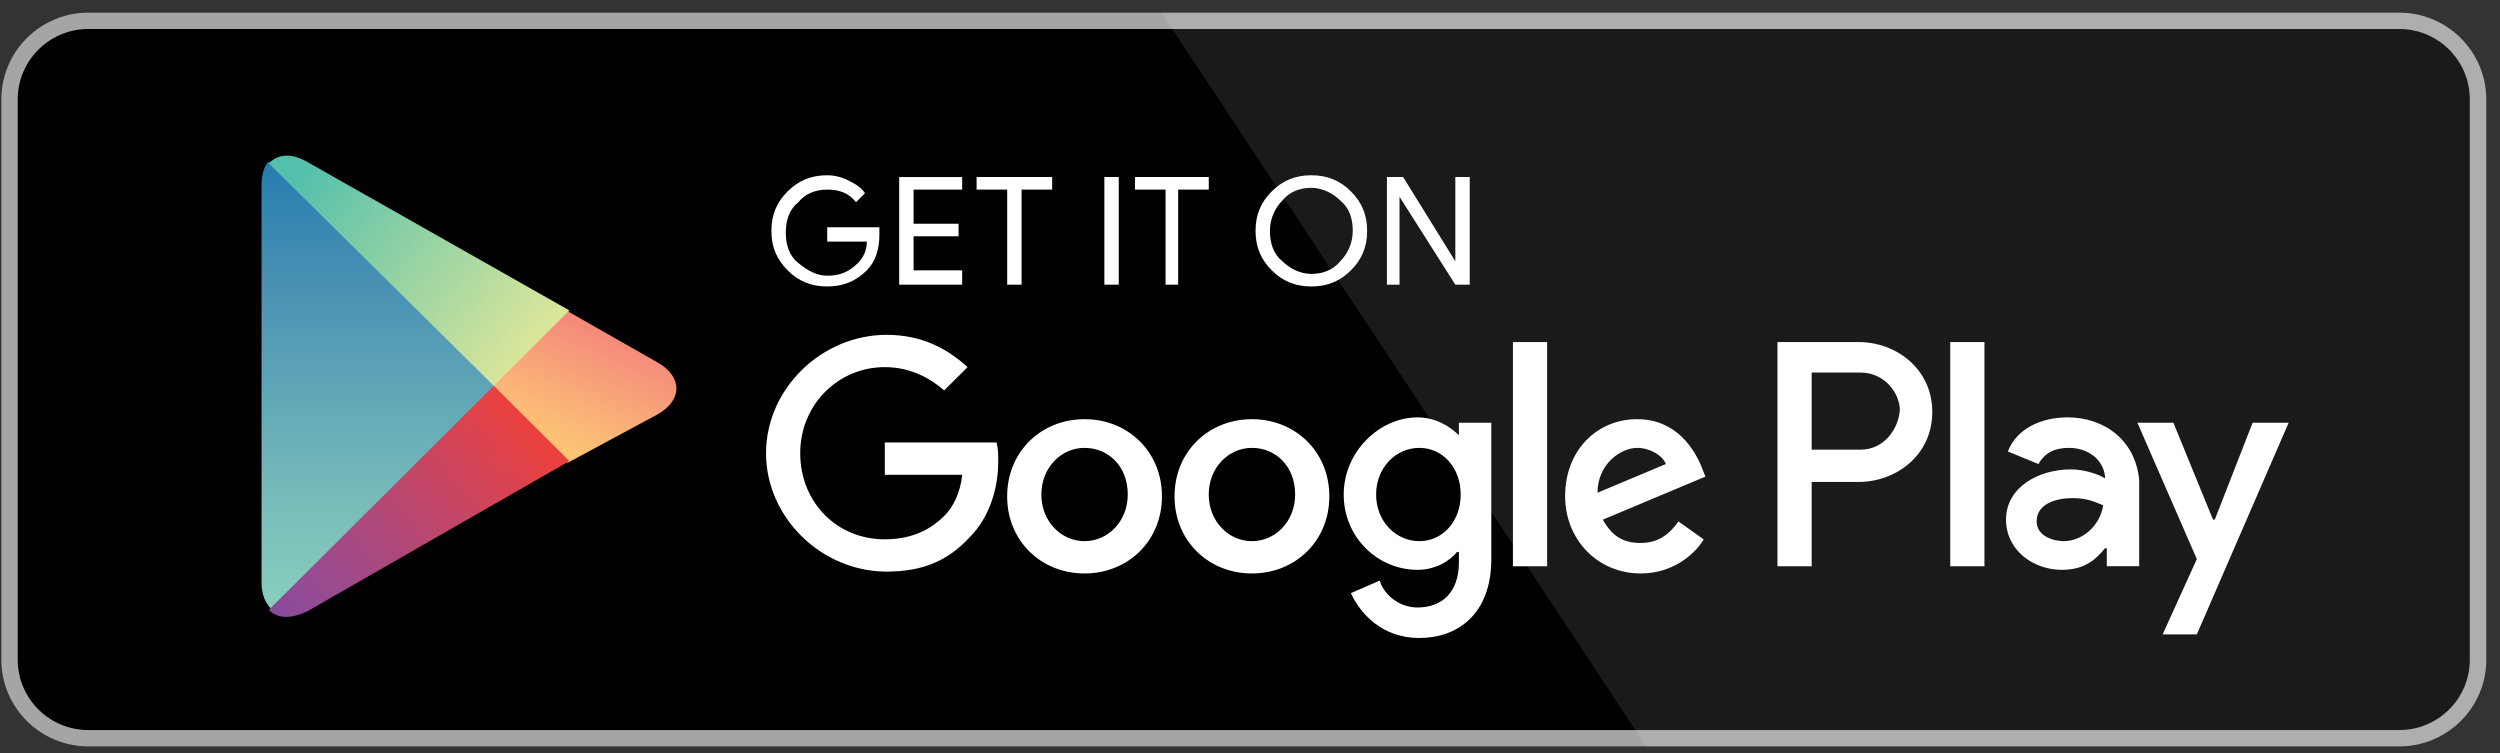
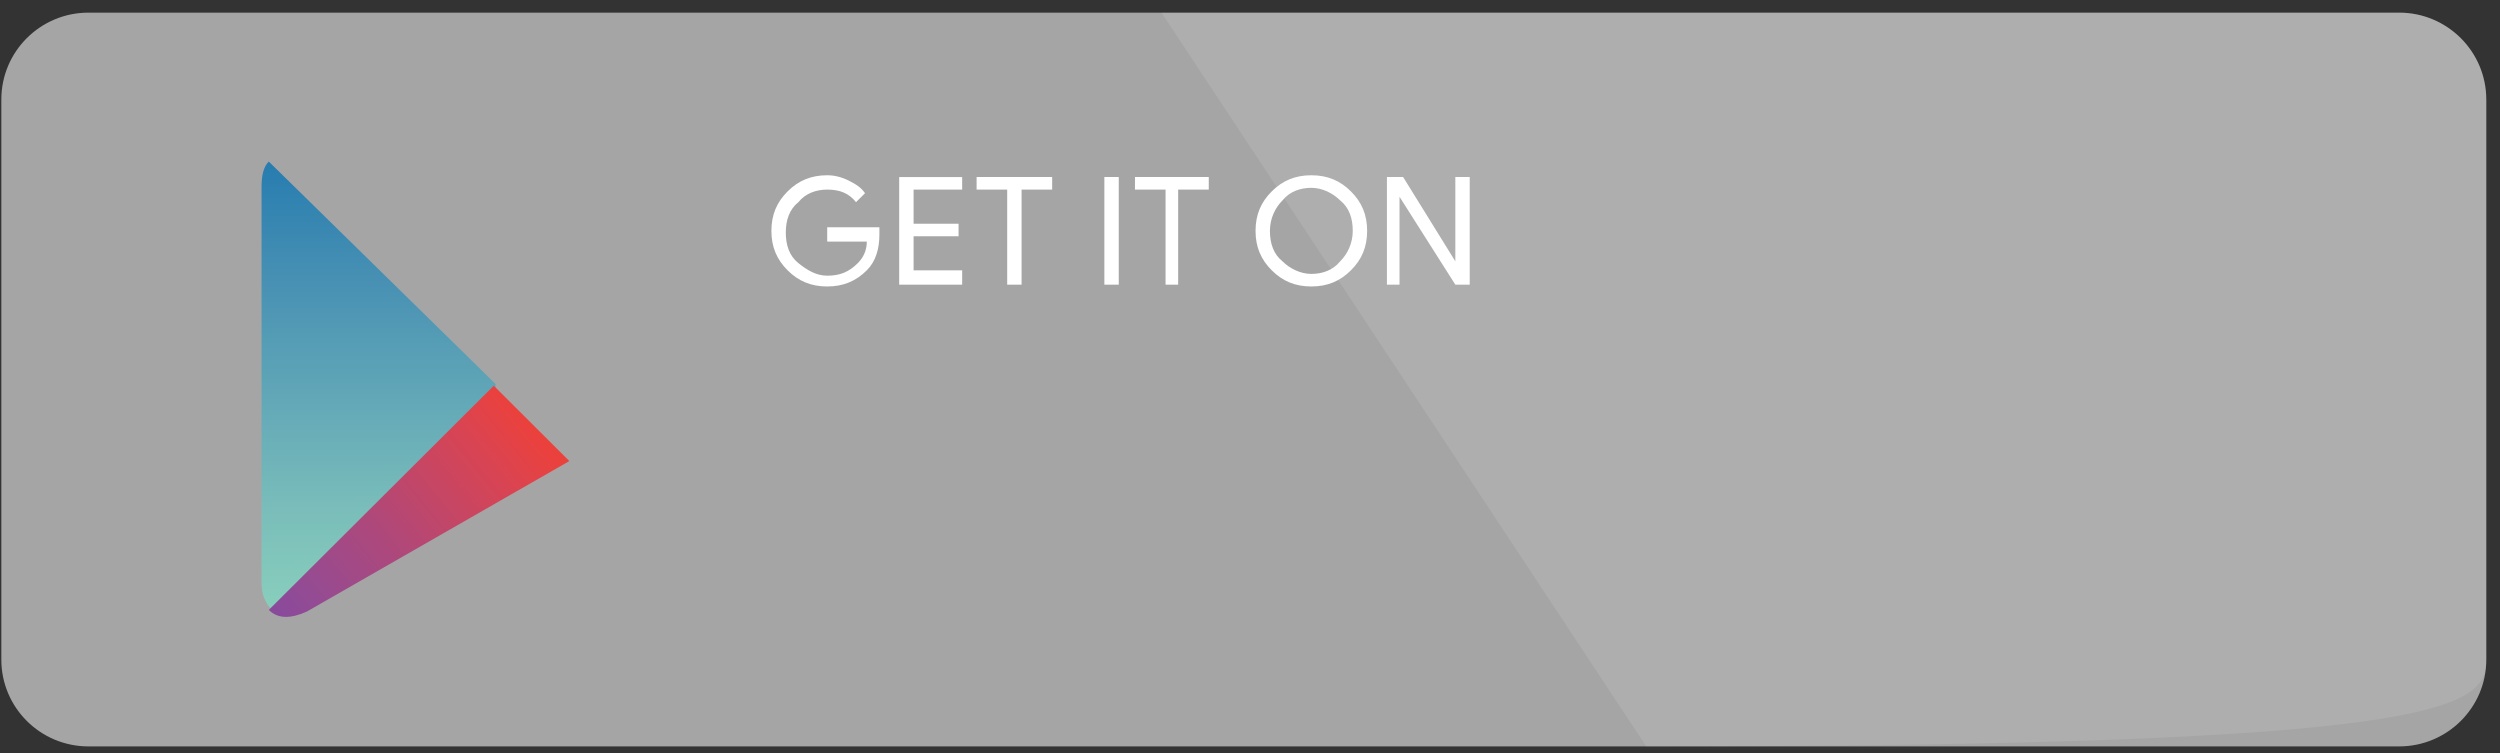
<svg xmlns="http://www.w3.org/2000/svg" width="166" height="50" viewBox="0 0 166 50" fill="none">
  <rect x="0" y="0" width="166" height="50" fill="#333333" stroke="none" />
  <path d="M163.994 43.81C163.994 46.387 161.898 48.476 159.31 48.476C159.31 48.476 159.307 48.476 159.305 48.476H5.872C3.283 48.48 1.181 46.39 1.177 43.81V6.596C1.181 4.015 3.281 1.924 5.872 1.924H159.305C161.894 1.924 163.993 4.015 163.993 6.596V43.81H163.994Z" fill="white" />
  <path d="M159.307 49.561H5.872C2.682 49.561 0.094 46.987 0.089 43.81V6.597C0.094 3.418 2.68 0.841 5.872 0.839H159.305C162.496 0.842 165.081 3.418 165.089 6.597V43.81C165.09 46.982 162.492 49.561 159.307 49.561Z" fill="#A6A5A5" />
-   <path d="M163.994 43.81C163.994 46.387 161.898 48.476 159.31 48.476C159.31 48.476 159.307 48.476 159.305 48.476H5.872C3.283 48.48 1.181 46.39 1.177 43.81V6.596C1.181 4.015 3.281 1.924 5.872 1.924H159.305C161.894 1.924 163.993 4.015 163.993 6.596V43.81H163.994Z" fill="#010101" />
-   <path opacity="0.1" d="M159.307 0.839H77.122L109.311 49.561H159.305C162.496 49.559 165.082 46.984 165.089 43.806V6.597C165.083 3.418 162.497 0.842 159.305 0.839H159.307Z" fill="white" />
+   <path opacity="0.1" d="M159.307 0.839H77.122L109.311 49.561C162.496 49.559 165.082 46.984 165.089 43.806V6.597C165.083 3.418 162.497 0.842 159.305 0.839H159.307Z" fill="white" />
  <path d="M58.392 15.568C58.392 16.52 58.153 17.354 57.556 17.949C56.84 18.663 56.003 19.022 54.927 19.022C53.85 19.022 53.014 18.665 52.297 17.949C51.581 17.236 51.221 16.402 51.221 15.329C51.221 14.257 51.58 13.423 52.297 12.709C53.014 11.995 53.85 11.637 54.927 11.637C55.405 11.637 55.882 11.755 56.361 11.994C56.84 12.232 57.198 12.471 57.437 12.828L56.84 13.423C56.361 12.828 55.763 12.589 54.927 12.589C54.21 12.589 53.492 12.828 53.014 13.423C52.416 13.9 52.177 14.614 52.177 15.448C52.177 16.282 52.416 16.995 53.014 17.472C53.611 17.949 54.209 18.306 54.927 18.306C55.763 18.306 56.361 18.068 56.958 17.472C57.316 17.115 57.556 16.638 57.556 16.043H54.927V15.091H58.392V15.568ZM63.888 12.591H60.662V14.854H63.649V15.688H60.662V17.951H63.888V18.903H59.706V11.757H63.888V12.591ZM67.833 18.902H66.877V12.589H64.846V11.755H69.864V12.589H67.833V18.902ZM73.33 18.902V11.755H74.286V18.902H73.33ZM78.349 18.902H77.393V12.589H75.362V11.755H80.262V12.589H78.23V18.902H78.349ZM89.702 17.949C88.986 18.663 88.149 19.022 87.073 19.022C85.997 19.022 85.16 18.665 84.444 17.949C83.728 17.236 83.368 16.402 83.368 15.329C83.368 14.257 83.726 13.423 84.444 12.709C85.16 11.995 85.997 11.637 87.073 11.637C88.149 11.637 88.986 11.994 89.702 12.709C90.418 13.423 90.778 14.257 90.778 15.329C90.778 16.402 90.42 17.236 89.702 17.949ZM85.16 17.354C85.639 17.831 86.355 18.188 87.073 18.188C87.791 18.188 88.507 17.949 88.986 17.354C89.465 16.877 89.823 16.163 89.823 15.329C89.823 14.495 89.583 13.782 88.986 13.305C88.507 12.828 87.791 12.471 87.073 12.471C86.355 12.471 85.639 12.709 85.16 13.305C84.681 13.782 84.323 14.495 84.323 15.329C84.323 16.163 84.563 16.877 85.16 17.354ZM92.092 18.902V11.755H93.168L96.634 17.352V11.755H97.589V18.902H96.634L92.928 13.066V18.902H92.092Z" fill="white" />
-   <path d="M83.129 27.834C80.26 27.834 77.989 29.977 77.989 32.956C77.989 35.935 80.26 38.078 83.129 38.078C85.997 38.078 88.268 35.935 88.268 32.956C88.268 29.977 85.997 27.834 83.129 27.834ZM83.129 35.933C81.576 35.933 80.26 34.622 80.26 32.836C80.26 31.05 81.576 29.739 83.129 29.739C84.681 29.739 85.997 30.929 85.997 32.836C85.997 34.622 84.681 35.933 83.129 35.933ZM72.015 27.834C69.146 27.834 66.875 29.977 66.875 32.956C66.875 35.935 69.146 38.078 72.015 38.078C74.883 38.078 77.154 35.935 77.154 32.956C77.154 29.977 74.883 27.834 72.015 27.834ZM72.015 35.933C70.462 35.933 69.146 34.622 69.146 32.836C69.146 31.05 70.462 29.739 72.015 29.739C73.568 29.739 74.883 30.929 74.883 32.836C74.883 34.622 73.568 35.933 72.015 35.933ZM58.751 29.382V31.525H63.89C63.771 32.716 63.293 33.668 62.695 34.263C61.979 34.977 60.782 35.811 58.751 35.811C55.524 35.811 53.134 33.309 53.134 30.094C53.134 26.878 55.645 24.377 58.751 24.377C60.424 24.377 61.738 25.09 62.695 25.924L64.248 24.377C62.933 23.186 61.261 22.233 58.871 22.233C54.569 22.233 50.865 25.806 50.865 30.094C50.865 34.382 54.57 37.954 58.871 37.954C61.261 37.954 62.934 37.24 64.369 35.691C65.803 34.261 66.282 32.237 66.282 30.689C66.282 30.212 66.282 29.737 66.163 29.378H58.754L58.751 29.382ZM113.006 31.05C112.527 29.859 111.332 27.834 108.703 27.834C106.074 27.834 103.924 29.859 103.924 32.956C103.924 35.815 106.074 38.078 108.942 38.078C111.213 38.078 112.648 36.648 113.124 35.815L111.451 34.624C110.853 35.458 110.135 36.053 108.941 36.053C107.746 36.053 107.028 35.576 106.43 34.505L113.241 31.647L113.002 31.051L113.006 31.05ZM106.074 32.716C106.074 30.809 107.627 29.739 108.703 29.739C109.54 29.739 110.377 30.216 110.616 30.811L106.074 32.717V32.716ZM100.458 37.599H102.729V22.712H100.458V37.599ZM96.871 28.905C96.274 28.309 95.318 27.714 94.124 27.714C91.613 27.714 89.223 29.977 89.223 32.836C89.223 35.694 91.494 37.837 94.124 37.837C95.318 37.837 96.274 37.242 96.753 36.647H96.871V37.36C96.871 39.267 95.795 40.337 94.124 40.337C92.808 40.337 91.853 39.385 91.613 38.551L89.7 39.385C90.298 40.696 91.732 42.362 94.242 42.362C96.752 42.362 99.022 40.814 99.022 37.122V28.071H96.871V28.905ZM94.242 35.933C92.689 35.933 91.374 34.622 91.374 32.836C91.374 31.05 92.689 29.739 94.242 29.739C95.795 29.739 96.99 31.05 96.99 32.836C96.99 34.622 95.795 35.933 94.242 35.933ZM123.401 22.712H118.024V37.599H120.295V32.002H123.403C125.913 32.002 128.303 30.216 128.303 27.357C128.303 24.498 125.913 22.712 123.403 22.712H123.401ZM123.522 29.859H120.295V24.737H123.522C125.195 24.737 126.151 26.166 126.151 27.239C126.032 28.55 125.075 29.859 123.522 29.859ZM137.265 27.714C135.591 27.714 133.919 28.428 133.32 29.977L135.352 30.811C135.831 29.977 136.547 29.739 137.384 29.739C138.578 29.739 139.654 30.452 139.773 31.645V31.763C139.415 31.525 138.458 31.168 137.502 31.168C135.352 31.168 133.2 32.359 133.2 34.502C133.2 36.526 134.992 37.836 136.905 37.836C138.458 37.836 139.176 37.122 139.773 36.406H139.892V37.597H142.042V31.88C141.803 29.26 139.771 27.712 137.263 27.712L137.265 27.714ZM137.025 35.933C136.309 35.933 135.233 35.576 135.233 34.622C135.233 33.431 136.549 33.074 137.623 33.074C138.578 33.074 139.057 33.313 139.655 33.551C139.415 34.981 138.22 35.933 137.025 35.933ZM149.573 28.071L147.063 34.502H146.944L144.315 28.071H141.925L145.87 37.122L143.599 42.124H145.87L151.965 28.071H149.575H149.573ZM129.496 37.599H131.767V22.712H129.496V37.599Z" fill="white" />
  <path d="M17.846 10.726C17.488 11.082 17.367 11.678 17.367 12.393V38.715C17.367 39.428 17.607 40.026 17.965 40.383L18.084 40.501L32.903 25.733V25.494L17.846 10.726Z" fill="url(#paint0_linear_93_162)" />
-   <path d="M37.684 30.734L32.784 25.851V25.494L37.684 20.61L37.803 20.729L43.658 24.063C45.332 25.015 45.332 26.564 43.658 27.517L37.684 30.732V30.734Z" fill="url(#paint1_linear_93_162)" />
  <path d="M37.804 30.614L32.786 25.612L17.848 40.499C18.445 41.094 19.282 41.094 20.358 40.617L37.806 30.614" fill="url(#paint2_linear_93_162)" />
-   <path d="M37.804 20.611L20.357 10.726C19.28 10.13 18.444 10.249 17.846 10.844L32.784 25.613L37.803 20.611H37.804Z" fill="url(#paint3_linear_93_162)" />
  <defs>
    <linearGradient id="paint0_linear_93_162" x1="25.136" y1="10.639" x2="25.136" y2="40.278" gradientUnits="userSpaceOnUse">
      <stop stop-color="#267CAF" />
      <stop offset="0.29" stop-color="#4A92B4" />
      <stop offset="0.77" stop-color="#79BCBA" />
      <stop offset="1" stop-color="#88CEBC" />
    </linearGradient>
    <linearGradient id="paint1_linear_93_162" x1="40.518" y1="22.034" x2="36.911" y2="30.219" gradientUnits="userSpaceOnUse">
      <stop stop-color="#F48879" />
      <stop offset="0.12" stop-color="#F5907A" />
      <stop offset="0.71" stop-color="#FBB777" />
      <stop offset="1" stop-color="#FDC874" />
    </linearGradient>
    <linearGradient id="paint2_linear_93_162" x1="35.123" y1="28.252" x2="18.848" y2="41.459" gradientUnits="userSpaceOnUse">
      <stop stop-color="#EB413D" />
      <stop offset="0.17" stop-color="#D94452" />
      <stop offset="0.57" stop-color="#AF487A" />
      <stop offset="0.86" stop-color="#954B92" />
      <stop offset="1" stop-color="#894A9C" />
    </linearGradient>
    <linearGradient id="paint3_linear_93_162" x1="19.962" y1="11.443" x2="35.532" y2="23.375" gradientUnits="userSpaceOnUse">
      <stop stop-color="#54C0AC" />
      <stop offset="1" stop-color="#DDE79A" />
    </linearGradient>
  </defs>
</svg>